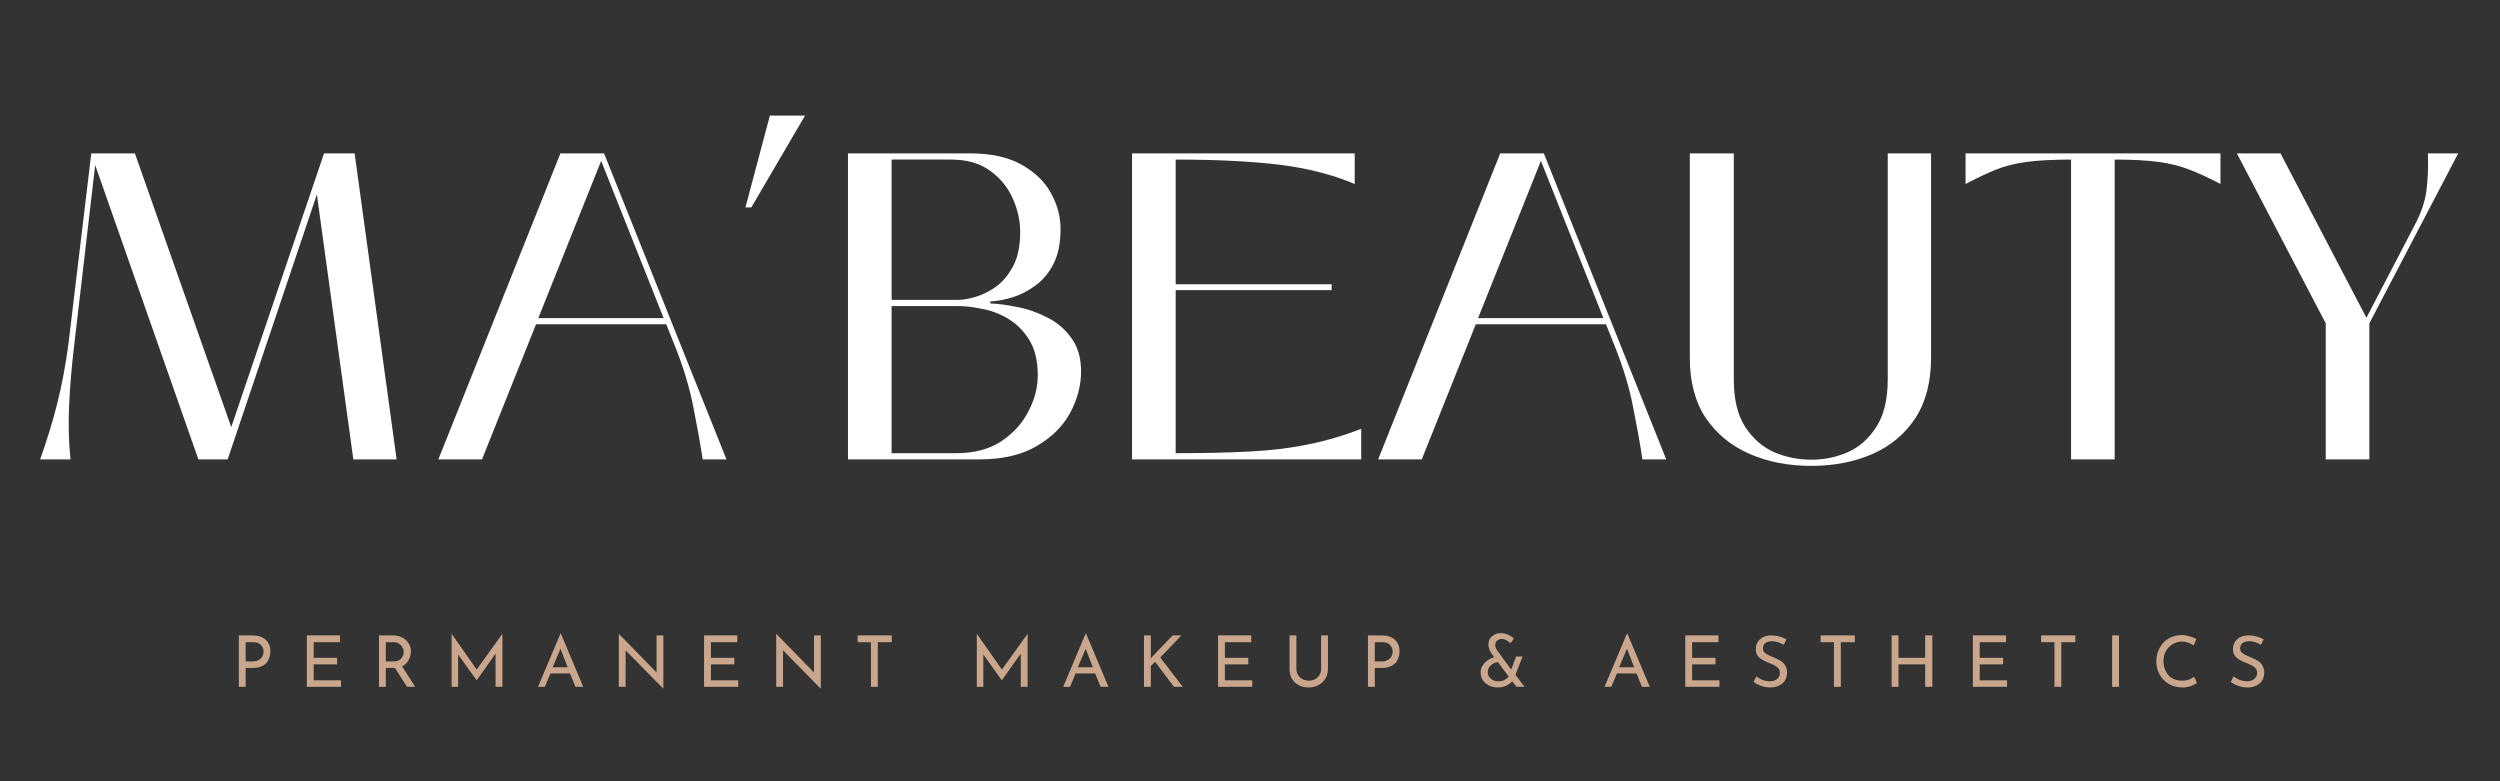
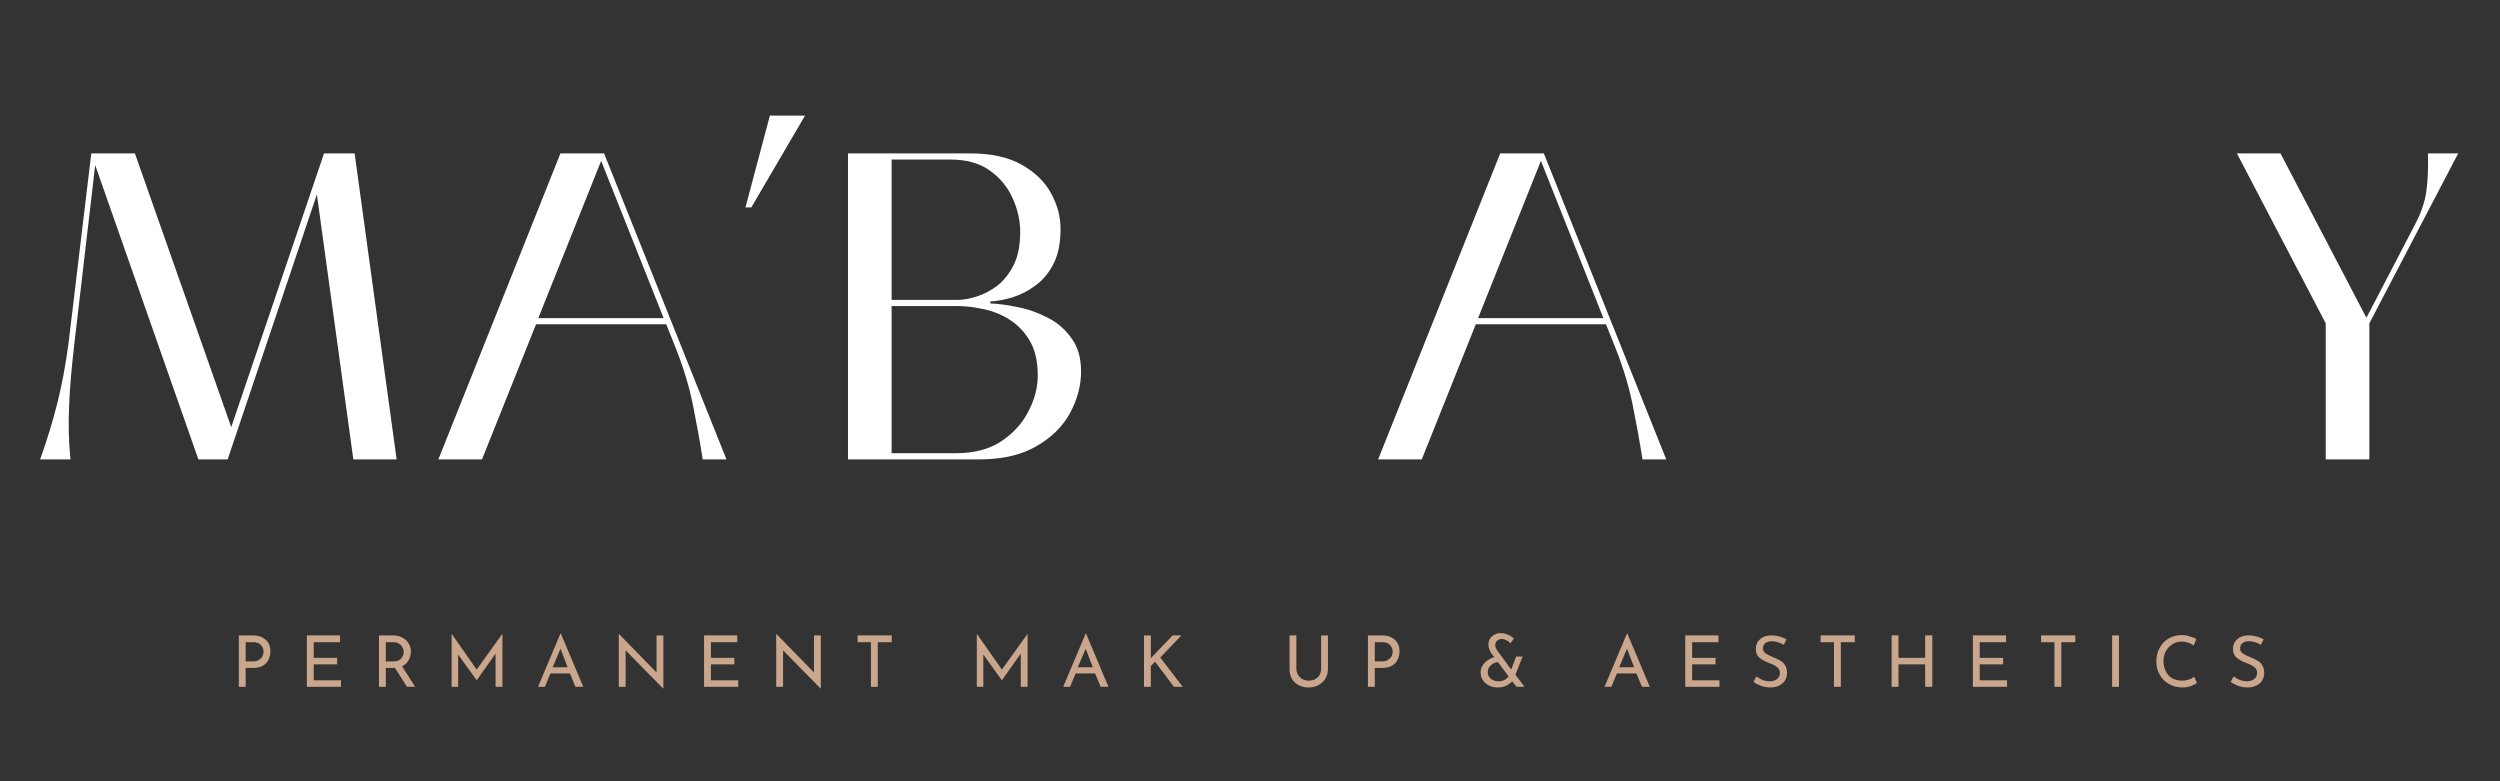
<svg xmlns="http://www.w3.org/2000/svg" width="160" zoomAndPan="magnify" viewBox="0 0 120 37.5" height="50" preserveAspectRatio="xMidYMid meet" version="1.2">
  <rect x="0" y="0" width="120" height="37.5" fill="#333333" stroke="none" />
  <defs />
  <g id="e91460da29">
    <g style="fill:#c9a68c;fill-opacity:1;">
      <g transform="translate(11.104, 32.967)">
        <path style="stroke:none" d="M 1.016 -2.469 C 1.285 -2.469 1.492 -2.398 1.641 -2.266 C 1.797 -2.129 1.875 -1.941 1.875 -1.703 C 1.875 -1.555 1.844 -1.422 1.781 -1.297 C 1.727 -1.18 1.641 -1.086 1.516 -1.016 C 1.391 -0.941 1.234 -0.906 1.047 -0.906 L 0.688 -0.906 L 0.688 0 L 0.359 0 L 0.359 -2.469 Z M 1.047 -1.219 C 1.16 -1.219 1.254 -1.242 1.328 -1.297 C 1.41 -1.348 1.469 -1.41 1.5 -1.484 C 1.531 -1.555 1.547 -1.625 1.547 -1.688 C 1.547 -1.812 1.504 -1.914 1.422 -2 C 1.348 -2.094 1.227 -2.141 1.062 -2.141 L 0.688 -2.141 L 0.688 -1.219 Z M 1.047 -1.219 " />
      </g>
    </g>
    <g style="fill:#c9a68c;fill-opacity:1;">
      <g transform="translate(14.369, 32.967)">
        <path style="stroke:none" d="M 1.953 -2.469 L 1.953 -2.141 L 0.688 -2.141 L 0.688 -1.391 L 1.812 -1.391 L 1.812 -1.078 L 0.688 -1.078 L 0.688 -0.312 L 2 -0.312 L 2 0 L 0.359 0 L 0.359 -2.469 Z M 1.953 -2.469 " />
      </g>
    </g>
    <g style="fill:#c9a68c;fill-opacity:1;">
      <g transform="translate(17.832, 32.967)">
        <path style="stroke:none" d="M 1.703 0 L 1.125 -0.906 C 1.113 -0.906 1.086 -0.906 1.047 -0.906 L 0.688 -0.906 L 0.688 0 L 0.359 0 L 0.359 -2.469 L 1.016 -2.469 C 1.18 -2.469 1.328 -2.438 1.453 -2.375 C 1.586 -2.312 1.691 -2.223 1.766 -2.109 C 1.848 -1.992 1.891 -1.859 1.891 -1.703 C 1.891 -1.547 1.852 -1.406 1.781 -1.281 C 1.719 -1.156 1.613 -1.055 1.469 -0.984 L 2.094 0 Z M 1.047 -1.219 C 1.223 -1.219 1.348 -1.266 1.422 -1.359 C 1.504 -1.453 1.547 -1.562 1.547 -1.688 C 1.547 -1.758 1.523 -1.828 1.484 -1.891 C 1.453 -1.961 1.398 -2.02 1.328 -2.062 C 1.266 -2.113 1.176 -2.141 1.062 -2.141 L 0.688 -2.141 L 0.688 -1.219 Z M 1.047 -1.219 " />
      </g>
    </g>
    <g style="fill:#c9a68c;fill-opacity:1;">
      <g transform="translate(21.319, 32.967)">
        <path style="stroke:none" d="M 2.797 -2.547 L 2.797 0 L 2.469 0 L 2.469 -1.594 L 1.562 -0.312 L 0.672 -1.547 L 0.672 0 L 0.359 0 L 0.359 -2.547 L 1.562 -0.828 Z M 2.797 -2.547 " />
      </g>
    </g>
    <g style="fill:#c9a68c;fill-opacity:1;">
      <g transform="translate(25.716, 32.967)">
        <path style="stroke:none" d="M 1.641 -0.641 L 0.703 -0.641 L 0.438 0 L 0.109 0 L 1.188 -2.562 L 1.203 -2.562 L 2.281 0 L 1.906 0 Z M 1.531 -0.938 L 1.188 -1.828 L 0.812 -0.938 Z M 1.531 -0.938 " />
      </g>
    </g>
    <g style="fill:#c9a68c;fill-opacity:1;">
      <g transform="translate(29.342, 32.967)">
        <path style="stroke:none" d="M 2.5 -2.469 L 2.5 0.078 L 2.484 0.078 L 0.688 -1.75 L 0.688 0 L 0.359 0 L 0.359 -2.531 L 0.375 -2.531 L 2.172 -0.688 L 2.172 -2.469 Z M 2.5 -2.469 " />
      </g>
    </g>
    <g style="fill:#c9a68c;fill-opacity:1;">
      <g transform="translate(33.436, 32.967)">
        <path style="stroke:none" d="M 1.953 -2.469 L 1.953 -2.141 L 0.688 -2.141 L 0.688 -1.391 L 1.812 -1.391 L 1.812 -1.078 L 0.688 -1.078 L 0.688 -0.312 L 2 -0.312 L 2 0 L 0.359 0 L 0.359 -2.469 Z M 1.953 -2.469 " />
      </g>
    </g>
    <g style="fill:#c9a68c;fill-opacity:1;">
      <g transform="translate(36.899, 32.967)">
        <path style="stroke:none" d="M 2.5 -2.469 L 2.5 0.078 L 2.484 0.078 L 0.688 -1.75 L 0.688 0 L 0.359 0 L 0.359 -2.531 L 0.375 -2.531 L 2.172 -0.688 L 2.172 -2.469 Z M 2.5 -2.469 " />
      </g>
    </g>
    <g style="fill:#c9a68c;fill-opacity:1;">
      <g transform="translate(40.993, 32.967)">
        <path style="stroke:none" d="M 1.812 -2.469 L 1.812 -2.141 L 1.141 -2.141 L 1.141 0 L 0.812 0 L 0.812 -2.141 L 0.172 -2.141 L 0.172 -2.469 Z M 1.812 -2.469 " />
      </g>
    </g>
    <g style="fill:#c9a68c;fill-opacity:1;">
      <g transform="translate(44.214, 32.967)">
        <path style="stroke:none" d="" />
      </g>
    </g>
    <g style="fill:#c9a68c;fill-opacity:1;">
      <g transform="translate(46.528, 32.967)">
        <path style="stroke:none" d="M 2.797 -2.547 L 2.797 0 L 2.469 0 L 2.469 -1.594 L 1.562 -0.312 L 0.672 -1.547 L 0.672 0 L 0.359 0 L 0.359 -2.547 L 1.562 -0.828 Z M 2.797 -2.547 " />
      </g>
    </g>
    <g style="fill:#c9a68c;fill-opacity:1;">
      <g transform="translate(50.925, 32.967)">
        <path style="stroke:none" d="M 1.641 -0.641 L 0.703 -0.641 L 0.438 0 L 0.109 0 L 1.188 -2.562 L 1.203 -2.562 L 2.281 0 L 1.906 0 Z M 1.531 -0.938 L 1.188 -1.828 L 0.812 -0.938 Z M 1.531 -0.938 " />
      </g>
    </g>
    <g style="fill:#c9a68c;fill-opacity:1;">
      <g transform="translate(54.552, 32.967)">
        <path style="stroke:none" d="M 0.688 -1.344 L 0.719 -1.406 L 1.734 -2.469 L 2.156 -2.469 L 1.141 -1.406 L 2.219 0 L 1.797 0 L 0.891 -1.203 L 0.688 -1 L 0.688 0 L 0.359 0 L 0.359 -2.469 L 0.688 -2.469 Z M 0.688 -1.344 " />
      </g>
    </g>
    <g style="fill:#c9a68c;fill-opacity:1;">
      <g transform="translate(58.107, 32.967)">
-         <path style="stroke:none" d="M 1.953 -2.469 L 1.953 -2.141 L 0.688 -2.141 L 0.688 -1.391 L 1.812 -1.391 L 1.812 -1.078 L 0.688 -1.078 L 0.688 -0.312 L 2 -0.312 L 2 0 L 0.359 0 L 0.359 -2.469 Z M 1.953 -2.469 " />
-       </g>
+         </g>
    </g>
    <g style="fill:#c9a68c;fill-opacity:1;">
      <g transform="translate(61.57, 32.967)">
        <path style="stroke:none" d="M 0.656 -0.875 C 0.656 -0.758 0.68 -0.66 0.734 -0.578 C 0.785 -0.492 0.852 -0.426 0.938 -0.375 C 1.031 -0.32 1.133 -0.297 1.25 -0.297 C 1.352 -0.297 1.453 -0.316 1.547 -0.359 C 1.641 -0.41 1.711 -0.477 1.766 -0.562 C 1.816 -0.656 1.844 -0.758 1.844 -0.875 L 1.844 -2.469 L 2.172 -2.469 L 2.172 -0.859 C 2.172 -0.68 2.129 -0.523 2.047 -0.391 C 1.961 -0.254 1.848 -0.148 1.703 -0.078 C 1.566 -0.004 1.414 0.031 1.25 0.031 C 1.07 0.031 0.91 -0.004 0.766 -0.078 C 0.629 -0.148 0.52 -0.254 0.438 -0.391 C 0.363 -0.523 0.328 -0.68 0.328 -0.859 L 0.328 -2.469 L 0.656 -2.469 Z M 0.656 -0.875 " />
      </g>
    </g>
    <g style="fill:#c9a68c;fill-opacity:1;">
      <g transform="translate(65.302, 32.967)">
        <path style="stroke:none" d="M 1.016 -2.469 C 1.285 -2.469 1.492 -2.398 1.641 -2.266 C 1.797 -2.129 1.875 -1.941 1.875 -1.703 C 1.875 -1.555 1.844 -1.422 1.781 -1.297 C 1.727 -1.18 1.641 -1.086 1.516 -1.016 C 1.391 -0.941 1.234 -0.906 1.047 -0.906 L 0.688 -0.906 L 0.688 0 L 0.359 0 L 0.359 -2.469 Z M 1.047 -1.219 C 1.16 -1.219 1.254 -1.242 1.328 -1.297 C 1.41 -1.348 1.469 -1.41 1.5 -1.484 C 1.531 -1.555 1.547 -1.625 1.547 -1.688 C 1.547 -1.812 1.504 -1.914 1.422 -2 C 1.348 -2.094 1.227 -2.141 1.062 -2.141 L 0.688 -2.141 L 0.688 -1.219 Z M 1.047 -1.219 " />
      </g>
    </g>
    <g style="fill:#c9a68c;fill-opacity:1;">
      <g transform="translate(68.567, 32.967)">
        <path style="stroke:none" d="" />
      </g>
    </g>
    <g style="fill:#c9a68c;fill-opacity:1;">
      <g transform="translate(70.882, 32.967)">
        <path style="stroke:none" d="M 1.906 0 L 1.703 -0.266 C 1.629 -0.18 1.531 -0.109 1.406 -0.047 C 1.289 0.004 1.16 0.031 1.016 0.031 C 0.859 0.031 0.719 0 0.594 -0.062 C 0.469 -0.125 0.367 -0.207 0.297 -0.312 C 0.223 -0.426 0.188 -0.551 0.188 -0.688 C 0.188 -0.812 0.219 -0.922 0.281 -1.016 C 0.344 -1.117 0.422 -1.203 0.516 -1.266 C 0.617 -1.336 0.727 -1.391 0.844 -1.422 L 0.734 -1.562 C 0.617 -1.727 0.562 -1.879 0.562 -2.016 C 0.562 -2.117 0.582 -2.211 0.625 -2.297 C 0.676 -2.379 0.75 -2.445 0.844 -2.5 C 0.938 -2.551 1.039 -2.578 1.156 -2.578 C 1.281 -2.578 1.395 -2.551 1.5 -2.5 C 1.613 -2.457 1.707 -2.395 1.781 -2.312 L 1.625 -2.094 C 1.469 -2.227 1.332 -2.297 1.219 -2.297 C 1.113 -2.297 1.031 -2.266 0.969 -2.203 C 0.914 -2.148 0.891 -2.082 0.891 -2 C 0.891 -1.914 0.93 -1.816 1.016 -1.703 L 1.656 -0.828 L 1.891 -1.453 L 2.203 -1.453 L 1.859 -0.578 L 2.297 0 Z M 1.047 -0.266 C 1.16 -0.266 1.254 -0.285 1.328 -0.328 C 1.41 -0.367 1.477 -0.426 1.531 -0.5 L 1.016 -1.188 C 0.93 -1.176 0.852 -1.148 0.781 -1.109 C 0.707 -1.066 0.645 -1.008 0.594 -0.938 C 0.551 -0.863 0.531 -0.785 0.531 -0.703 C 0.531 -0.578 0.578 -0.473 0.672 -0.391 C 0.773 -0.305 0.898 -0.266 1.047 -0.266 Z M 1.047 -0.266 " />
      </g>
    </g>
    <g style="fill:#c9a68c;fill-opacity:1;">
      <g transform="translate(74.593, 32.967)">
        <path style="stroke:none" d="" />
      </g>
    </g>
    <g style="fill:#c9a68c;fill-opacity:1;">
      <g transform="translate(76.908, 32.967)">
        <path style="stroke:none" d="M 1.641 -0.641 L 0.703 -0.641 L 0.438 0 L 0.109 0 L 1.188 -2.562 L 1.203 -2.562 L 2.281 0 L 1.906 0 Z M 1.531 -0.938 L 1.188 -1.828 L 0.812 -0.938 Z M 1.531 -0.938 " />
      </g>
    </g>
    <g style="fill:#c9a68c;fill-opacity:1;">
      <g transform="translate(80.534, 32.967)">
        <path style="stroke:none" d="M 1.953 -2.469 L 1.953 -2.141 L 0.688 -2.141 L 0.688 -1.391 L 1.812 -1.391 L 1.812 -1.078 L 0.688 -1.078 L 0.688 -0.312 L 2 -0.312 L 2 0 L 0.359 0 L 0.359 -2.469 Z M 1.953 -2.469 " />
      </g>
    </g>
    <g style="fill:#c9a68c;fill-opacity:1;">
      <g transform="translate(83.997, 32.967)">
        <path style="stroke:none" d="M 1.625 -2.016 C 1.539 -2.066 1.445 -2.109 1.344 -2.141 C 1.25 -2.172 1.156 -2.188 1.062 -2.188 C 0.926 -2.188 0.816 -2.156 0.734 -2.094 C 0.66 -2.031 0.625 -1.945 0.625 -1.844 C 0.625 -1.738 0.672 -1.656 0.766 -1.594 C 0.859 -1.531 0.988 -1.469 1.156 -1.406 C 1.281 -1.352 1.383 -1.301 1.469 -1.25 C 1.562 -1.195 1.633 -1.125 1.688 -1.031 C 1.75 -0.938 1.781 -0.816 1.781 -0.672 C 1.781 -0.547 1.75 -0.426 1.688 -0.312 C 1.625 -0.207 1.531 -0.125 1.406 -0.062 C 1.281 0 1.141 0.031 0.984 0.031 C 0.828 0.031 0.676 0.004 0.531 -0.047 C 0.395 -0.098 0.273 -0.16 0.172 -0.234 L 0.312 -0.5 C 0.395 -0.438 0.492 -0.379 0.609 -0.328 C 0.734 -0.285 0.848 -0.266 0.953 -0.266 C 1.078 -0.266 1.188 -0.297 1.281 -0.359 C 1.383 -0.43 1.438 -0.535 1.438 -0.672 C 1.438 -0.785 1.395 -0.875 1.312 -0.938 C 1.227 -1.008 1.113 -1.07 0.969 -1.125 C 0.832 -1.176 0.719 -1.227 0.625 -1.281 C 0.531 -1.332 0.445 -1.398 0.375 -1.484 C 0.312 -1.578 0.281 -1.688 0.281 -1.812 C 0.281 -2.008 0.348 -2.164 0.484 -2.281 C 0.617 -2.406 0.797 -2.469 1.016 -2.469 C 1.273 -2.469 1.52 -2.406 1.75 -2.281 Z M 1.625 -2.016 " />
      </g>
    </g>
    <g style="fill:#c9a68c;fill-opacity:1;">
      <g transform="translate(87.218, 32.967)">
        <path style="stroke:none" d="M 1.812 -2.469 L 1.812 -2.141 L 1.141 -2.141 L 1.141 0 L 0.812 0 L 0.812 -2.141 L 0.172 -2.141 L 0.172 -2.469 Z M 1.812 -2.469 " />
      </g>
    </g>
    <g style="fill:#c9a68c;fill-opacity:1;">
      <g transform="translate(90.439, 32.967)">
        <path style="stroke:none" d="M 2.312 0 L 1.969 0 L 1.969 -1.078 L 0.688 -1.078 L 0.688 0 L 0.359 0 L 0.359 -2.469 L 0.688 -2.469 L 0.688 -1.391 L 1.969 -1.391 L 1.969 -2.469 L 2.312 -2.469 Z M 2.312 0 " />
      </g>
    </g>
    <g style="fill:#c9a68c;fill-opacity:1;">
      <g transform="translate(94.339, 32.967)">
        <path style="stroke:none" d="M 1.953 -2.469 L 1.953 -2.141 L 0.688 -2.141 L 0.688 -1.391 L 1.812 -1.391 L 1.812 -1.078 L 0.688 -1.078 L 0.688 -0.312 L 2 -0.312 L 2 0 L 0.359 0 L 0.359 -2.469 Z M 1.953 -2.469 " />
      </g>
    </g>
    <g style="fill:#c9a68c;fill-opacity:1;">
      <g transform="translate(97.802, 32.967)">
        <path style="stroke:none" d="M 1.812 -2.469 L 1.812 -2.141 L 1.141 -2.141 L 1.141 0 L 0.812 0 L 0.812 -2.141 L 0.172 -2.141 L 0.172 -2.469 Z M 1.812 -2.469 " />
      </g>
    </g>
    <g style="fill:#c9a68c;fill-opacity:1;">
      <g transform="translate(101.023, 32.967)">
        <path style="stroke:none" d="M 0.688 -2.469 L 0.688 0 L 0.359 0 L 0.359 -2.469 Z M 0.688 -2.469 " />
      </g>
    </g>
    <g style="fill:#c9a68c;fill-opacity:1;">
      <g transform="translate(103.3, 32.967)">
        <path style="stroke:none" d="M 2.156 -0.188 C 2.082 -0.133 1.984 -0.082 1.859 -0.031 C 1.734 0.008 1.602 0.031 1.469 0.031 C 1.219 0.031 0.992 -0.023 0.797 -0.141 C 0.609 -0.254 0.461 -0.406 0.359 -0.594 C 0.254 -0.781 0.203 -0.988 0.203 -1.219 C 0.203 -1.457 0.254 -1.672 0.359 -1.859 C 0.461 -2.055 0.602 -2.207 0.781 -2.312 C 0.969 -2.426 1.18 -2.484 1.422 -2.484 C 1.555 -2.484 1.68 -2.461 1.797 -2.422 C 1.922 -2.391 2.031 -2.348 2.125 -2.297 L 2 -1.984 C 1.812 -2.109 1.625 -2.172 1.438 -2.172 C 1.27 -2.172 1.117 -2.129 0.984 -2.047 C 0.848 -1.961 0.738 -1.848 0.656 -1.703 C 0.582 -1.555 0.547 -1.398 0.547 -1.234 C 0.547 -1.055 0.582 -0.895 0.656 -0.75 C 0.727 -0.602 0.832 -0.488 0.969 -0.406 C 1.102 -0.332 1.266 -0.297 1.453 -0.297 C 1.672 -0.297 1.859 -0.359 2.016 -0.484 Z M 2.156 -0.188 " />
      </g>
    </g>
    <g style="fill:#c9a68c;fill-opacity:1;">
      <g transform="translate(106.902, 32.967)">
        <path style="stroke:none" d="M 1.625 -2.016 C 1.539 -2.066 1.445 -2.109 1.344 -2.141 C 1.25 -2.172 1.156 -2.188 1.062 -2.188 C 0.926 -2.188 0.816 -2.156 0.734 -2.094 C 0.66 -2.031 0.625 -1.945 0.625 -1.844 C 0.625 -1.738 0.672 -1.656 0.766 -1.594 C 0.859 -1.531 0.988 -1.469 1.156 -1.406 C 1.281 -1.352 1.383 -1.301 1.469 -1.25 C 1.562 -1.195 1.633 -1.125 1.688 -1.031 C 1.75 -0.938 1.781 -0.816 1.781 -0.672 C 1.781 -0.547 1.75 -0.426 1.688 -0.312 C 1.625 -0.207 1.531 -0.125 1.406 -0.062 C 1.281 0 1.141 0.031 0.984 0.031 C 0.828 0.031 0.676 0.004 0.531 -0.047 C 0.395 -0.098 0.273 -0.16 0.172 -0.234 L 0.312 -0.5 C 0.395 -0.438 0.492 -0.379 0.609 -0.328 C 0.734 -0.285 0.848 -0.266 0.953 -0.266 C 1.078 -0.266 1.188 -0.297 1.281 -0.359 C 1.383 -0.43 1.438 -0.535 1.438 -0.672 C 1.438 -0.785 1.395 -0.875 1.312 -0.938 C 1.227 -1.008 1.113 -1.07 0.969 -1.125 C 0.832 -1.176 0.719 -1.227 0.625 -1.281 C 0.531 -1.332 0.445 -1.398 0.375 -1.484 C 0.312 -1.578 0.281 -1.688 0.281 -1.812 C 0.281 -2.008 0.348 -2.164 0.484 -2.281 C 0.617 -2.406 0.797 -2.469 1.016 -2.469 C 1.273 -2.469 1.52 -2.406 1.75 -2.281 Z M 1.625 -2.016 " />
      </g>
    </g>
    <g style="fill:#ffffff;fill-opacity:1;">
      <g transform="translate(1.366, 22.05)">
        <path style="stroke:none" d="M 2.016 0 L 0.562 0 C 0.895 -0.938 1.172 -1.844 1.391 -2.719 C 1.609 -3.594 1.785 -4.539 1.922 -5.562 L 3.016 -14.688 L 5.109 -14.688 L 9.734 -1.547 L 14.188 -14.688 L 15.656 -14.688 L 17.672 0 L 15.594 0 L 13.844 -12.719 L 9.562 0 L 8.156 0 L 3.203 -14.125 L 2.203 -5.547 C 2.078 -4.492 1.992 -3.52 1.953 -2.625 C 1.91 -1.727 1.93 -0.852 2.016 0 Z M 2.016 0 " />
      </g>
    </g>
    <g style="fill:#ffffff;fill-opacity:1;">
      <g transform="translate(20.417, 22.05)">
        <path style="stroke:none" d="M 2.719 0 L 0.625 0 L 6.484 -14.688 L 8.578 -14.688 L 14.453 0 L 13.312 0 C 13.188 -0.812 13.035 -1.656 12.859 -2.531 C 12.691 -3.406 12.414 -4.332 12.031 -5.312 L 11.562 -6.484 L 5.312 -6.484 Z M 8.438 -14.328 L 5.422 -6.781 L 11.438 -6.781 Z M 8.438 -14.328 " />
      </g>
    </g>
    <g style="fill:#ffffff;fill-opacity:1;">
      <g transform="translate(35.266, 22.05)">
        <path style="stroke:none" d="M 0.797 -12.094 L 0.516 -12.094 L 1.688 -16.5 L 3.375 -16.5 Z M 0.797 -12.094 " />
      </g>
    </g>
    <g style="fill:#ffffff;fill-opacity:1;">
      <g transform="translate(39.344, 22.05)">
        <path style="stroke:none" d="M 7.672 0 L 1.359 0 L 1.359 -14.688 L 7.203 -14.688 C 8.234 -14.688 9.066 -14.504 9.703 -14.141 C 10.348 -13.773 10.816 -13.316 11.109 -12.766 C 11.41 -12.223 11.562 -11.656 11.562 -11.062 C 11.562 -10.395 11.453 -9.844 11.234 -9.406 C 11.016 -8.969 10.727 -8.617 10.375 -8.359 C 10.031 -8.098 9.66 -7.906 9.266 -7.781 C 8.879 -7.664 8.52 -7.598 8.188 -7.578 L 8.188 -7.484 C 8.562 -7.473 8.992 -7.414 9.484 -7.312 C 9.984 -7.219 10.461 -7.051 10.922 -6.812 C 11.391 -6.582 11.773 -6.254 12.078 -5.828 C 12.391 -5.41 12.547 -4.875 12.547 -4.219 C 12.547 -3.539 12.367 -2.875 12.016 -2.219 C 11.66 -1.57 11.117 -1.039 10.391 -0.625 C 9.672 -0.207 8.766 0 7.672 0 Z M 3.453 -14.391 L 3.453 -7.656 L 6.625 -7.656 C 6.883 -7.656 7.18 -7.707 7.516 -7.812 C 7.859 -7.914 8.191 -8.086 8.516 -8.328 C 8.836 -8.578 9.102 -8.91 9.312 -9.328 C 9.52 -9.742 9.625 -10.273 9.625 -10.922 C 9.625 -11.461 9.504 -12 9.266 -12.531 C 9.023 -13.07 8.66 -13.516 8.172 -13.859 C 7.691 -14.211 7.066 -14.391 6.297 -14.391 Z M 3.453 -7.359 L 3.453 -0.297 L 6.547 -0.297 C 7.41 -0.297 8.129 -0.484 8.703 -0.859 C 9.285 -1.242 9.723 -1.723 10.016 -2.297 C 10.316 -2.867 10.469 -3.445 10.469 -4.031 C 10.469 -4.719 10.336 -5.273 10.078 -5.703 C 9.816 -6.141 9.488 -6.477 9.094 -6.719 C 8.695 -6.969 8.273 -7.133 7.828 -7.219 C 7.391 -7.312 6.988 -7.359 6.625 -7.359 Z M 3.453 -7.359 " />
      </g>
    </g>
    <g style="fill:#ffffff;fill-opacity:1;">
      <g transform="translate(52.979, 22.05)">
-         <path style="stroke:none" d="M 3.453 -8.125 L 3.453 -0.297 C 4.766 -0.297 5.938 -0.32 6.969 -0.375 C 8 -0.426 8.945 -0.539 9.812 -0.719 C 10.688 -0.895 11.535 -1.145 12.359 -1.469 L 12.359 0 L 1.359 0 L 1.359 -14.688 L 12.047 -14.688 L 12.047 -13.219 C 10.992 -13.664 9.797 -13.973 8.453 -14.141 C 7.109 -14.305 5.441 -14.391 3.453 -14.391 L 3.453 -8.406 L 10.938 -8.406 L 10.938 -8.125 Z M 3.453 -8.125 " />
-       </g>
+         </g>
    </g>
    <g style="fill:#ffffff;fill-opacity:1;">
      <g transform="translate(65.526, 22.05)">
        <path style="stroke:none" d="M 2.719 0 L 0.625 0 L 6.484 -14.688 L 8.578 -14.688 L 14.453 0 L 13.312 0 C 13.188 -0.812 13.035 -1.656 12.859 -2.531 C 12.691 -3.406 12.414 -4.332 12.031 -5.312 L 11.562 -6.484 L 5.312 -6.484 Z M 8.438 -14.328 L 5.422 -6.781 L 11.438 -6.781 Z M 8.438 -14.328 " />
      </g>
    </g>
    <g style="fill:#ffffff;fill-opacity:1;">
      <g transform="translate(79.956, 22.05)">
-         <path style="stroke:none" d="M 6.984 0.312 C 5.879 0.312 4.891 0.117 4.016 -0.266 C 3.141 -0.648 2.441 -1.223 1.922 -1.984 C 1.41 -2.754 1.156 -3.719 1.156 -4.875 L 1.156 -14.688 L 3.266 -14.688 L 3.266 -3.844 C 3.266 -2.883 3.445 -2.125 3.812 -1.562 C 4.176 -1 4.641 -0.594 5.203 -0.344 C 5.773 -0.102 6.367 0.016 6.984 0.016 C 7.598 0.016 8.18 -0.102 8.734 -0.344 C 9.297 -0.594 9.754 -1 10.109 -1.562 C 10.473 -2.125 10.656 -2.883 10.656 -3.844 L 10.656 -14.688 L 12.734 -14.688 L 12.734 -4.875 C 12.734 -3.719 12.484 -2.754 11.984 -1.984 C 11.484 -1.223 10.801 -0.648 9.938 -0.266 C 9.07 0.117 8.086 0.312 6.984 0.312 Z M 6.984 0.312 " />
-       </g>
+         </g>
    </g>
    <g style="fill:#ffffff;fill-opacity:1;">
      <g transform="translate(93.863, 22.05)">
-         <path style="stroke:none" d="M 7.641 0 L 5.547 0 L 5.547 -14.391 C 4.68 -14.391 3.973 -14.352 3.422 -14.281 C 2.867 -14.207 2.375 -14.082 1.938 -13.906 C 1.5 -13.727 1.016 -13.5 0.484 -13.219 L 0.484 -14.688 L 12.719 -14.688 L 12.719 -13.219 C 12.188 -13.5 11.691 -13.727 11.234 -13.906 C 10.785 -14.082 10.285 -14.207 9.734 -14.281 C 9.18 -14.352 8.484 -14.391 7.641 -14.391 Z M 7.641 0 " />
-       </g>
+         </g>
    </g>
    <g style="fill:#ffffff;fill-opacity:1;">
      <g transform="translate(106.432, 22.05)">
        <path style="stroke:none" d="M 10.109 -14.688 L 11.562 -14.688 L 7.297 -6.531 L 7.297 0 L 5.203 0 L 5.203 -6.531 L 0.938 -14.688 L 3.031 -14.688 L 7.156 -6.797 L 9.5 -11.297 C 9.781 -11.828 9.957 -12.348 10.031 -12.859 C 10.102 -13.367 10.129 -13.977 10.109 -14.688 Z M 10.109 -14.688 " />
      </g>
    </g>
  </g>
</svg>